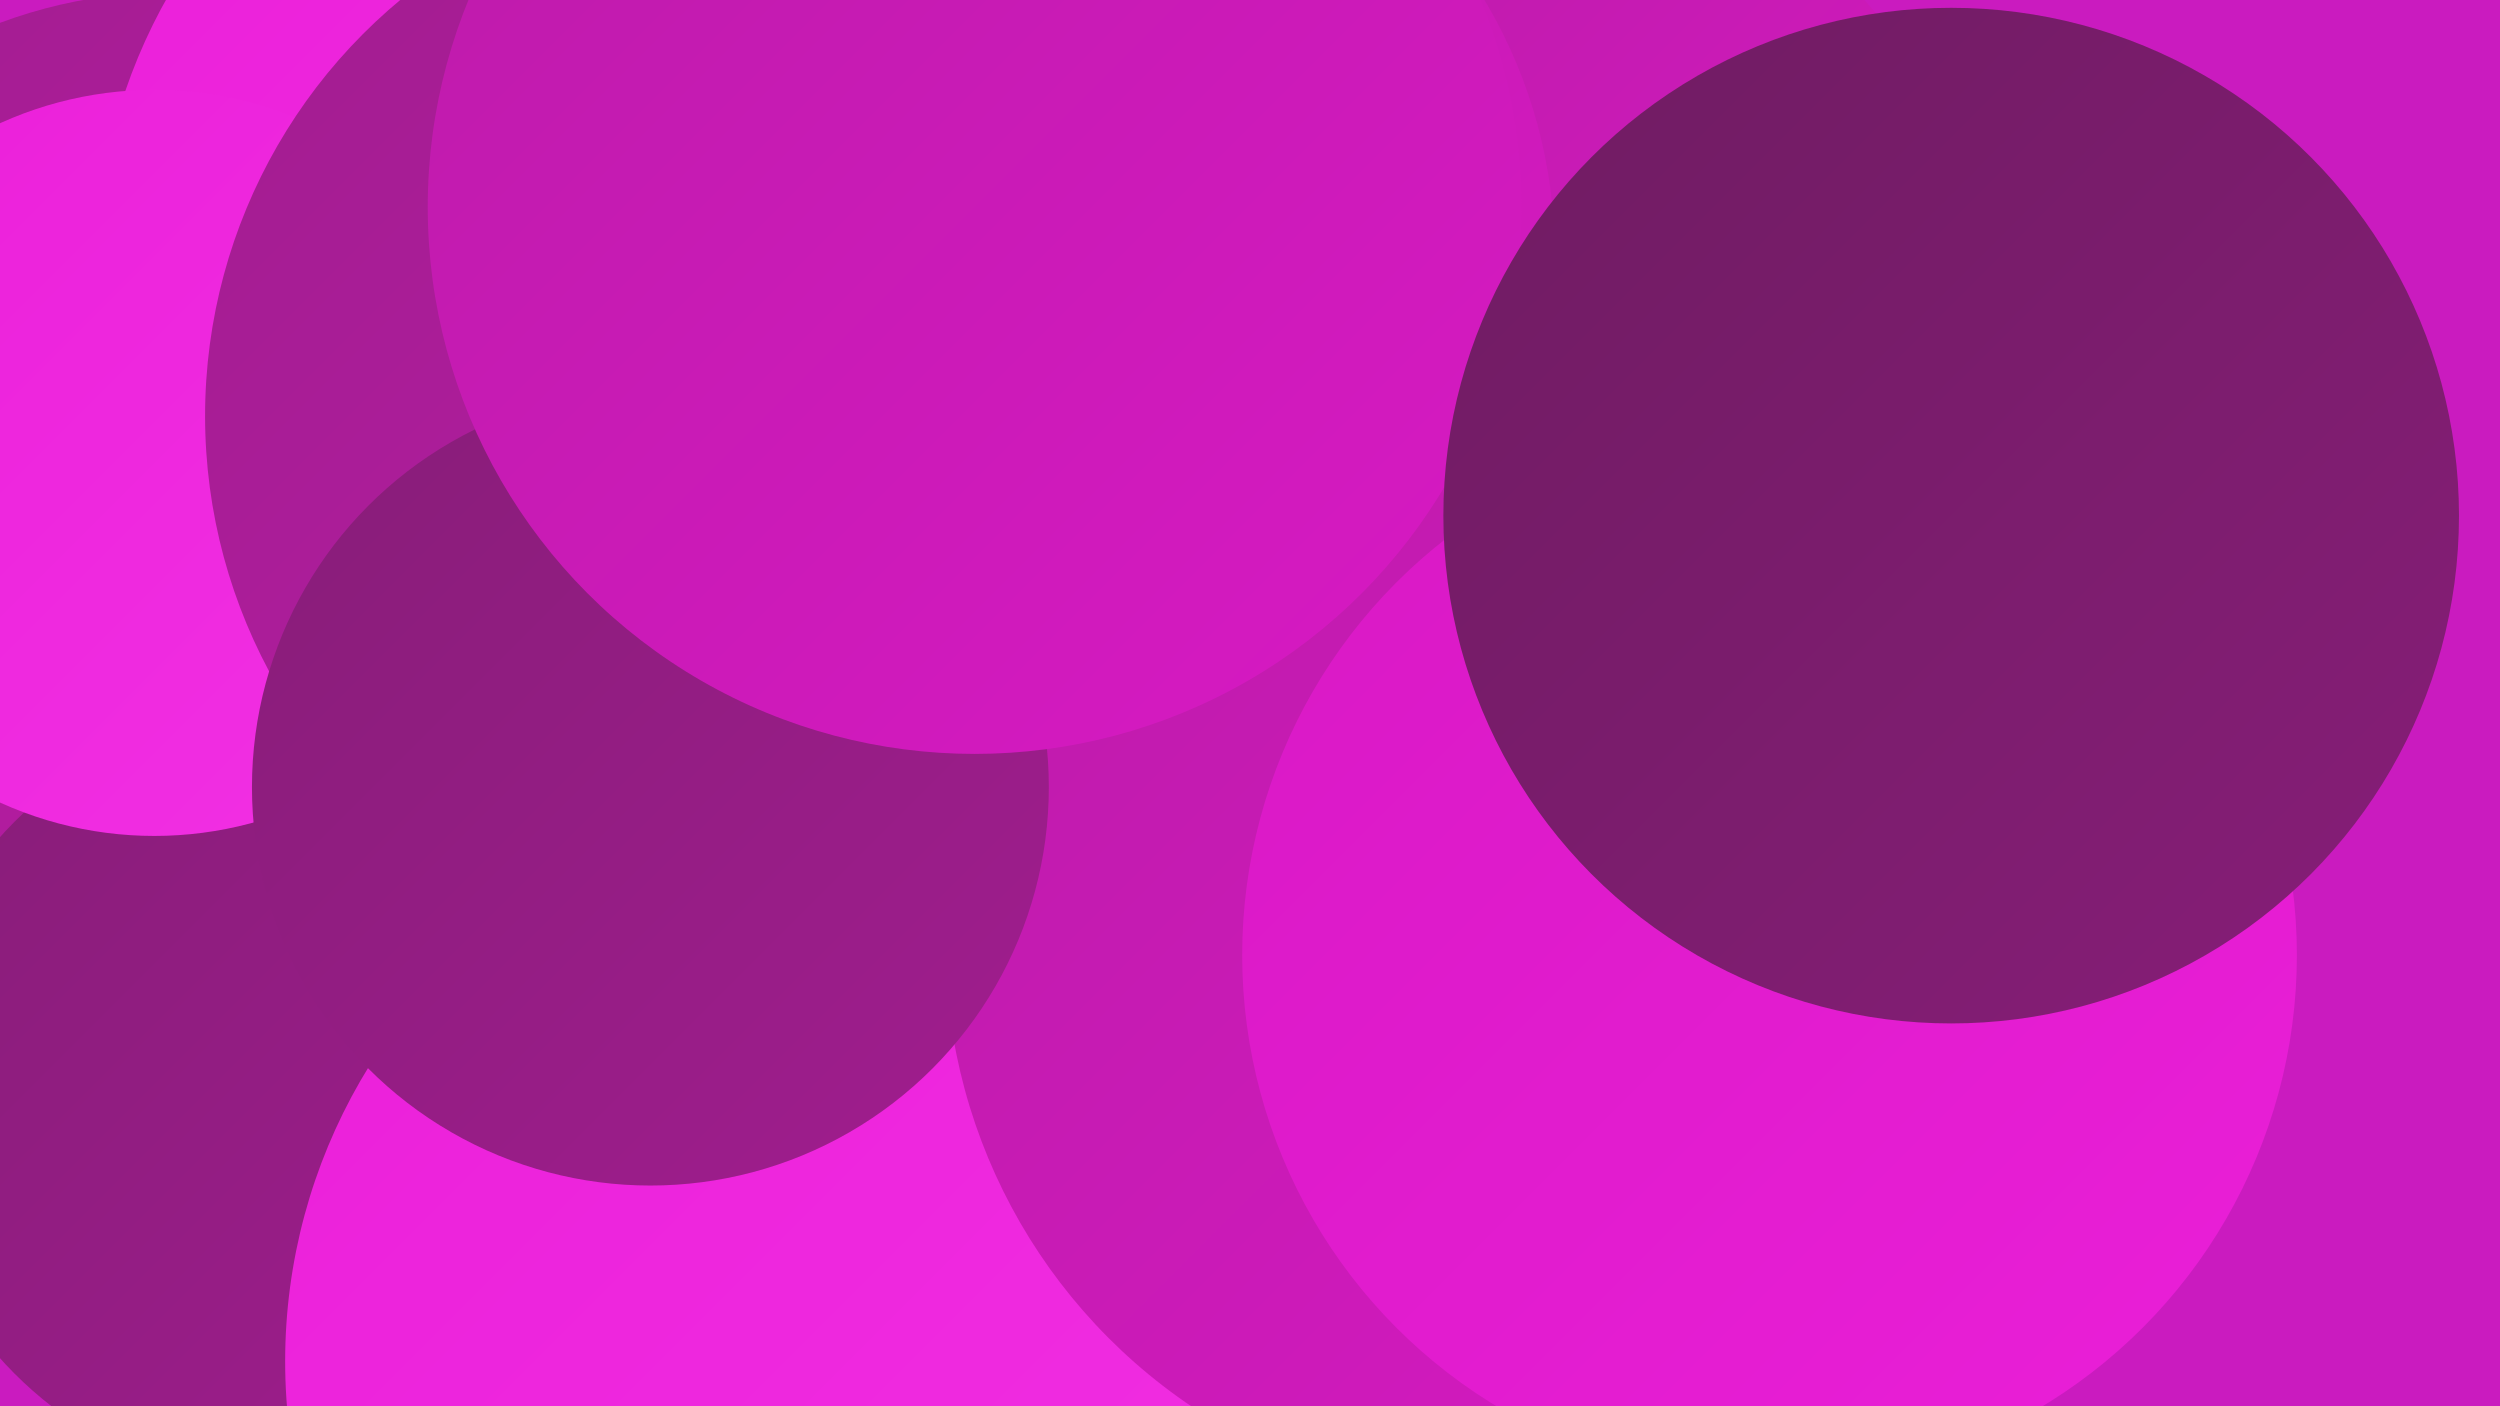
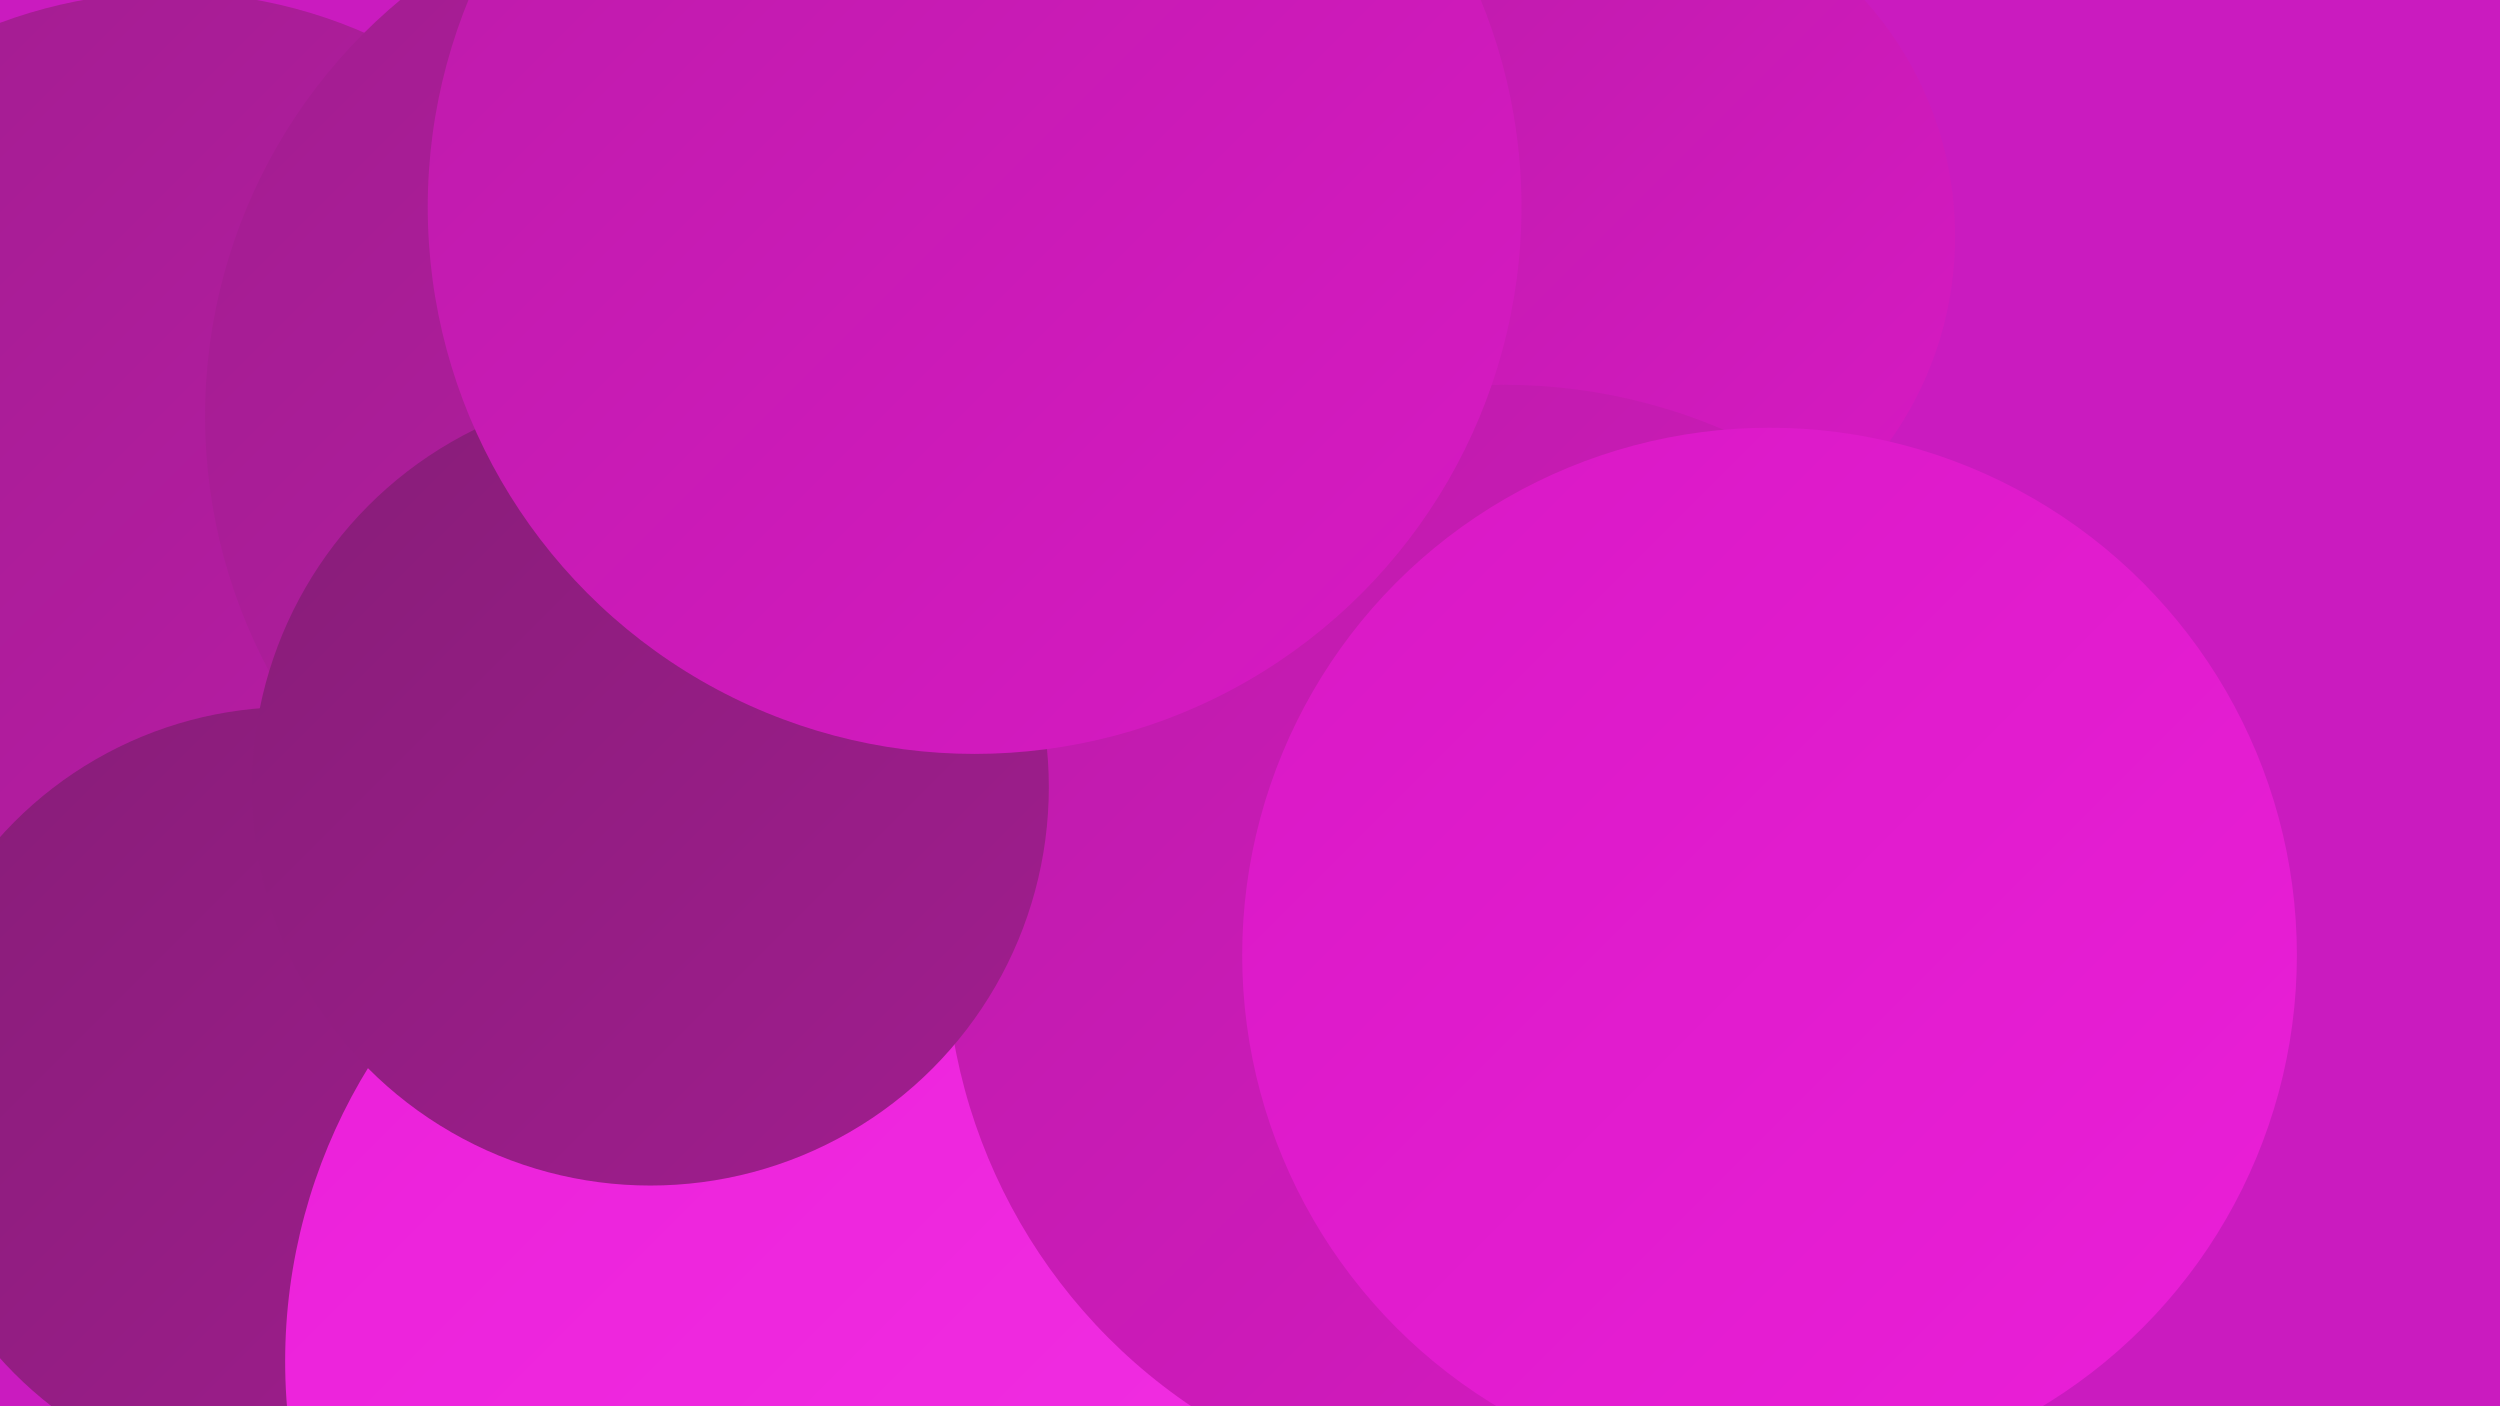
<svg xmlns="http://www.w3.org/2000/svg" width="1280" height="720">
  <defs>
    <linearGradient id="grad0" x1="0%" y1="0%" x2="100%" y2="100%">
      <stop offset="0%" style="stop-color:#6f1c62;stop-opacity:1" />
      <stop offset="100%" style="stop-color:#871d78;stop-opacity:1" />
    </linearGradient>
    <linearGradient id="grad1" x1="0%" y1="0%" x2="100%" y2="100%">
      <stop offset="0%" style="stop-color:#871d78;stop-opacity:1" />
      <stop offset="100%" style="stop-color:#a11d8f;stop-opacity:1" />
    </linearGradient>
    <linearGradient id="grad2" x1="0%" y1="0%" x2="100%" y2="100%">
      <stop offset="0%" style="stop-color:#a11d8f;stop-opacity:1" />
      <stop offset="100%" style="stop-color:#bc1ca9;stop-opacity:1" />
    </linearGradient>
    <linearGradient id="grad3" x1="0%" y1="0%" x2="100%" y2="100%">
      <stop offset="0%" style="stop-color:#bc1ca9;stop-opacity:1" />
      <stop offset="100%" style="stop-color:#d819c4;stop-opacity:1" />
    </linearGradient>
    <linearGradient id="grad4" x1="0%" y1="0%" x2="100%" y2="100%">
      <stop offset="0%" style="stop-color:#d819c4;stop-opacity:1" />
      <stop offset="100%" style="stop-color:#eb1fd9;stop-opacity:1" />
    </linearGradient>
    <linearGradient id="grad5" x1="0%" y1="0%" x2="100%" y2="100%">
      <stop offset="0%" style="stop-color:#eb1fd9;stop-opacity:1" />
      <stop offset="100%" style="stop-color:#f231e4;stop-opacity:1" />
    </linearGradient>
    <linearGradient id="grad6" x1="0%" y1="0%" x2="100%" y2="100%">
      <stop offset="0%" style="stop-color:#f231e4;stop-opacity:1" />
      <stop offset="100%" style="stop-color:#6f1c62;stop-opacity:1" />
    </linearGradient>
  </defs>
  <rect width="1280" height="720" fill="#ca1bbf" />
  <circle cx="211" cy="391" r="265" fill="url(#grad2)" />
  <circle cx="411" cy="640" r="225" fill="url(#grad1)" />
  <circle cx="678" cy="315" r="248" fill="url(#grad6)" />
-   <circle cx="499" cy="341" r="256" fill="url(#grad3)" />
  <circle cx="300" cy="551" r="227" fill="url(#grad5)" />
  <circle cx="87" cy="245" r="249" fill="url(#grad2)" />
  <circle cx="501" cy="356" r="267" fill="url(#grad3)" />
-   <circle cx="332" cy="138" r="283" fill="url(#grad5)" />
  <circle cx="149" cy="562" r="200" fill="url(#grad1)" />
-   <circle cx="79" cy="237" r="191" fill="url(#grad5)" />
  <circle cx="581" cy="676" r="265" fill="url(#grad1)" />
  <circle cx="382" cy="213" r="277" fill="url(#grad2)" />
  <circle cx="820" cy="121" r="181" fill="url(#grad3)" />
-   <circle cx="543" cy="130" r="253" fill="url(#grad3)" />
  <circle cx="433" cy="697" r="287" fill="url(#grad5)" />
  <circle cx="770" cy="483" r="286" fill="url(#grad3)" />
  <circle cx="333" cy="403" r="204" fill="url(#grad1)" />
  <circle cx="499" cy="106" r="280" fill="url(#grad3)" />
  <circle cx="906" cy="489" r="270" fill="url(#grad4)" />
-   <circle cx="999" cy="264" r="260" fill="url(#grad0)" />
</svg>